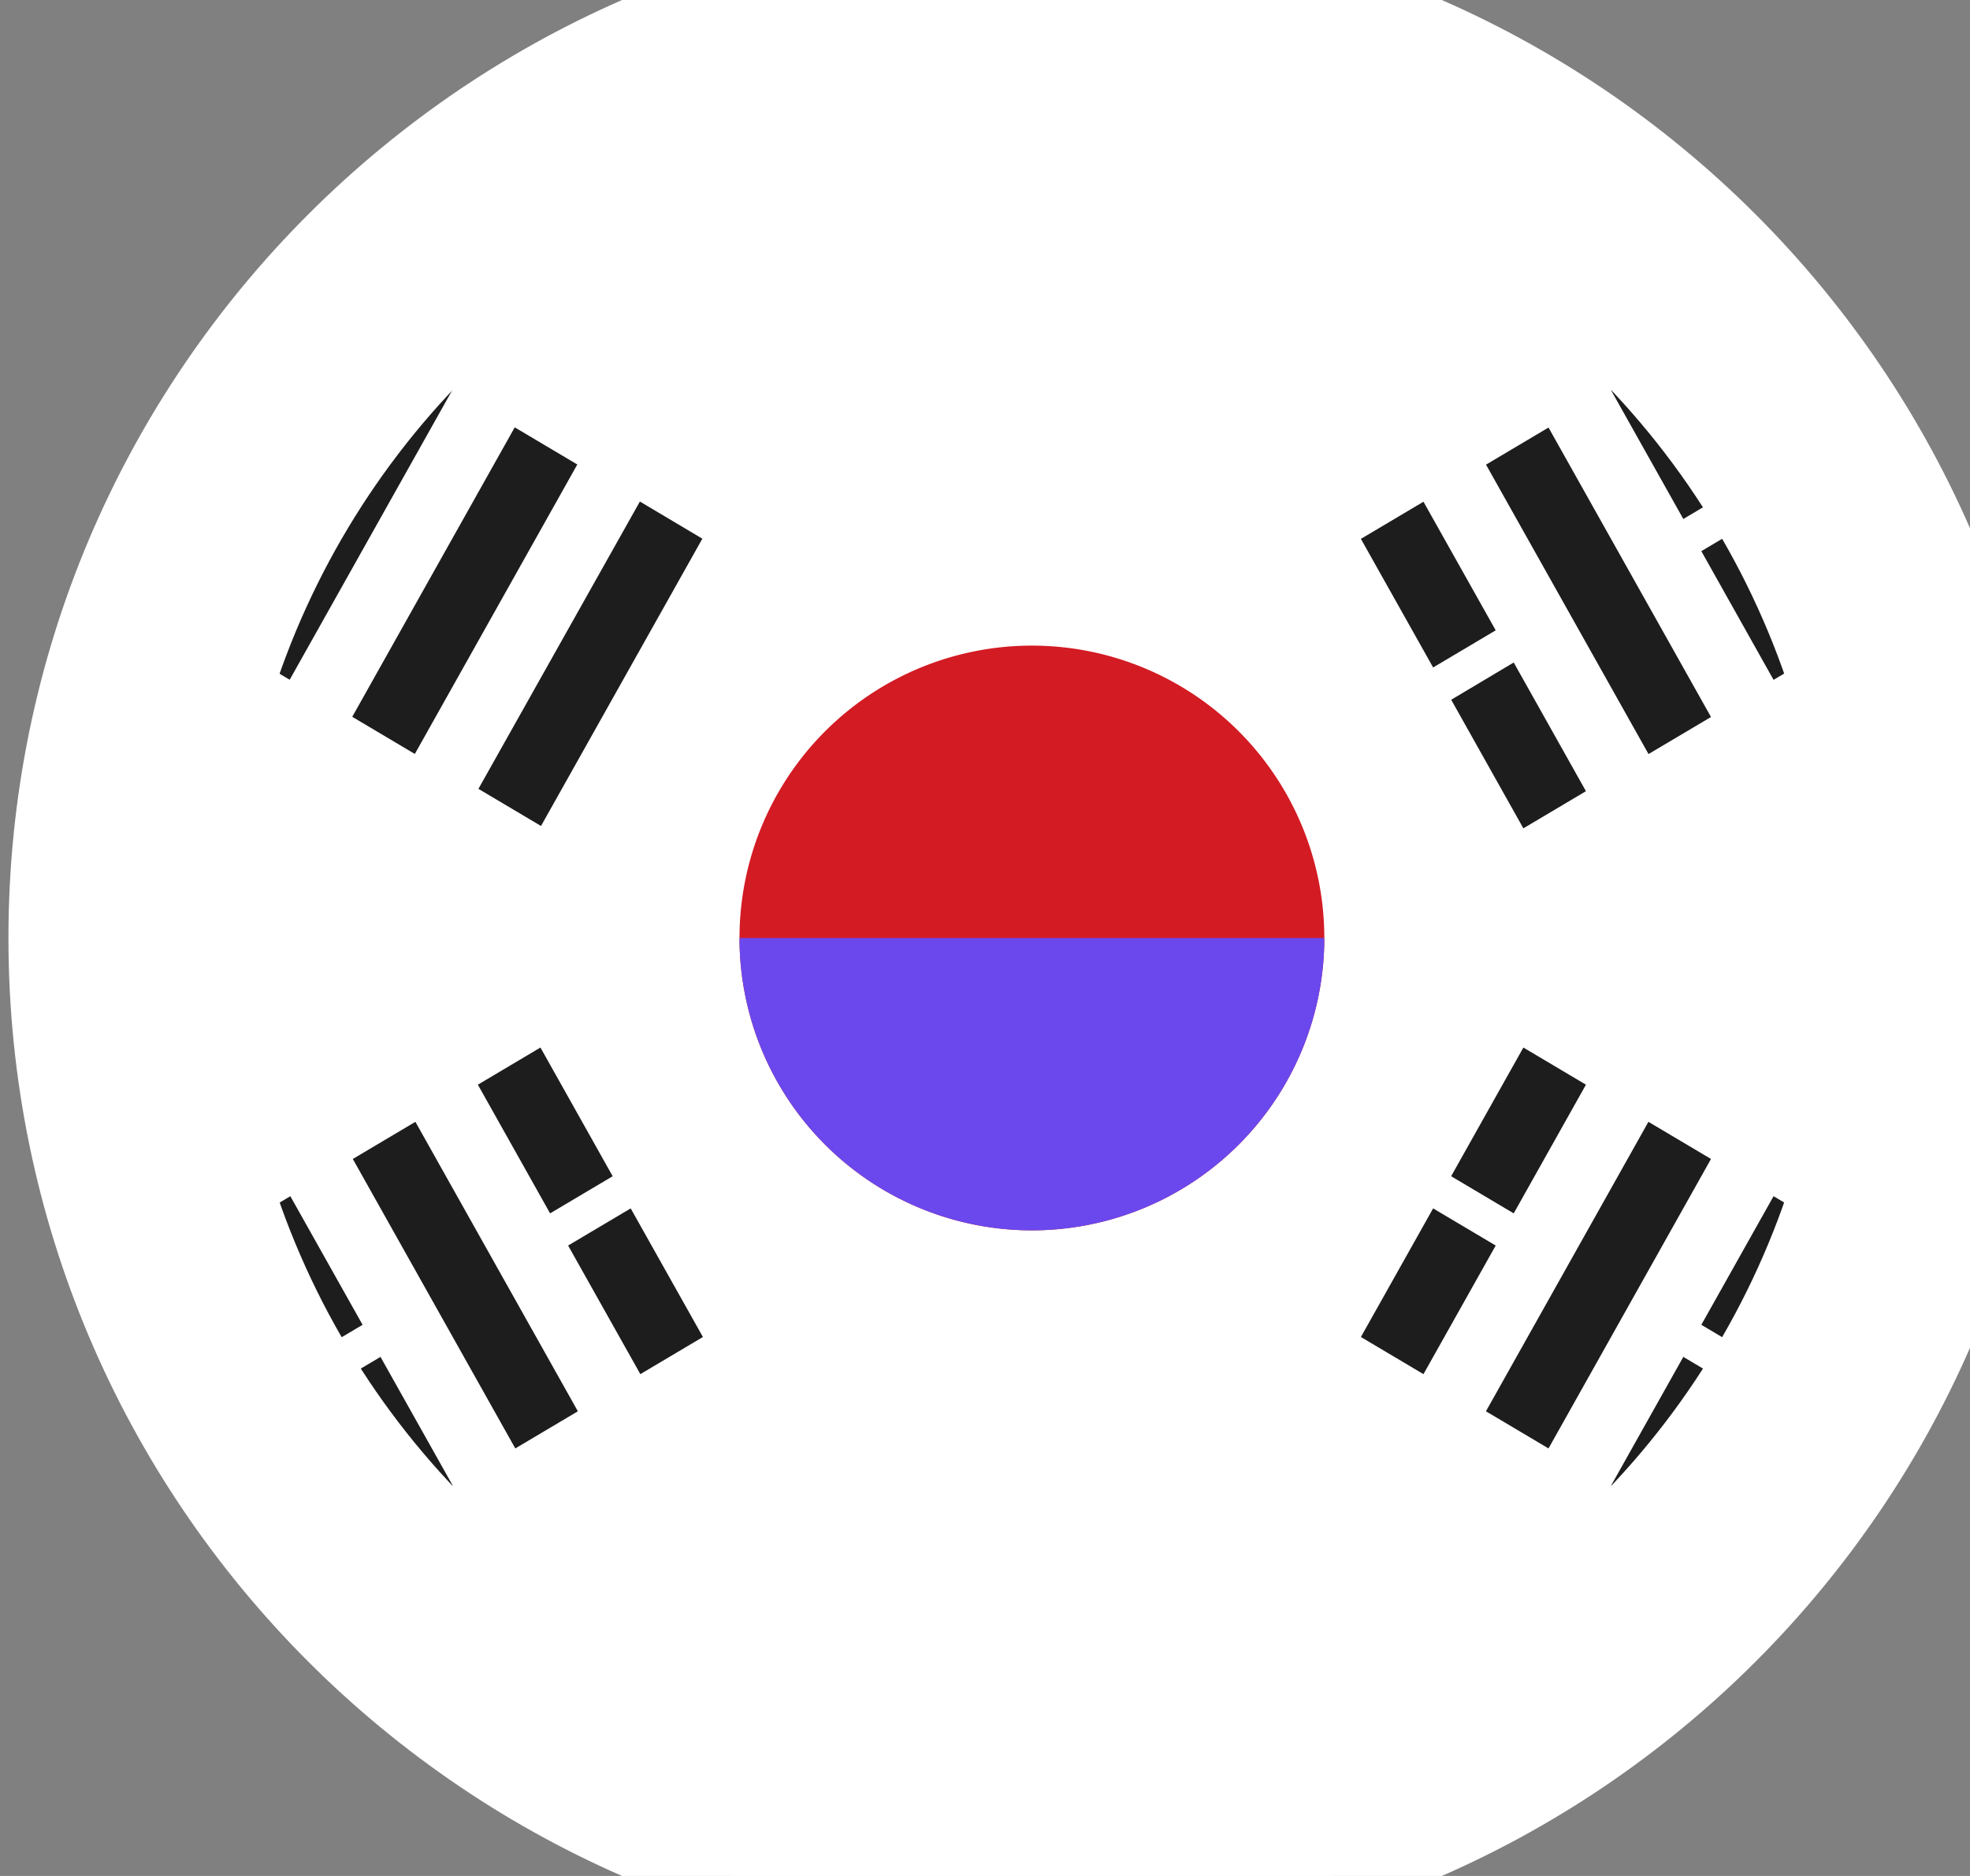
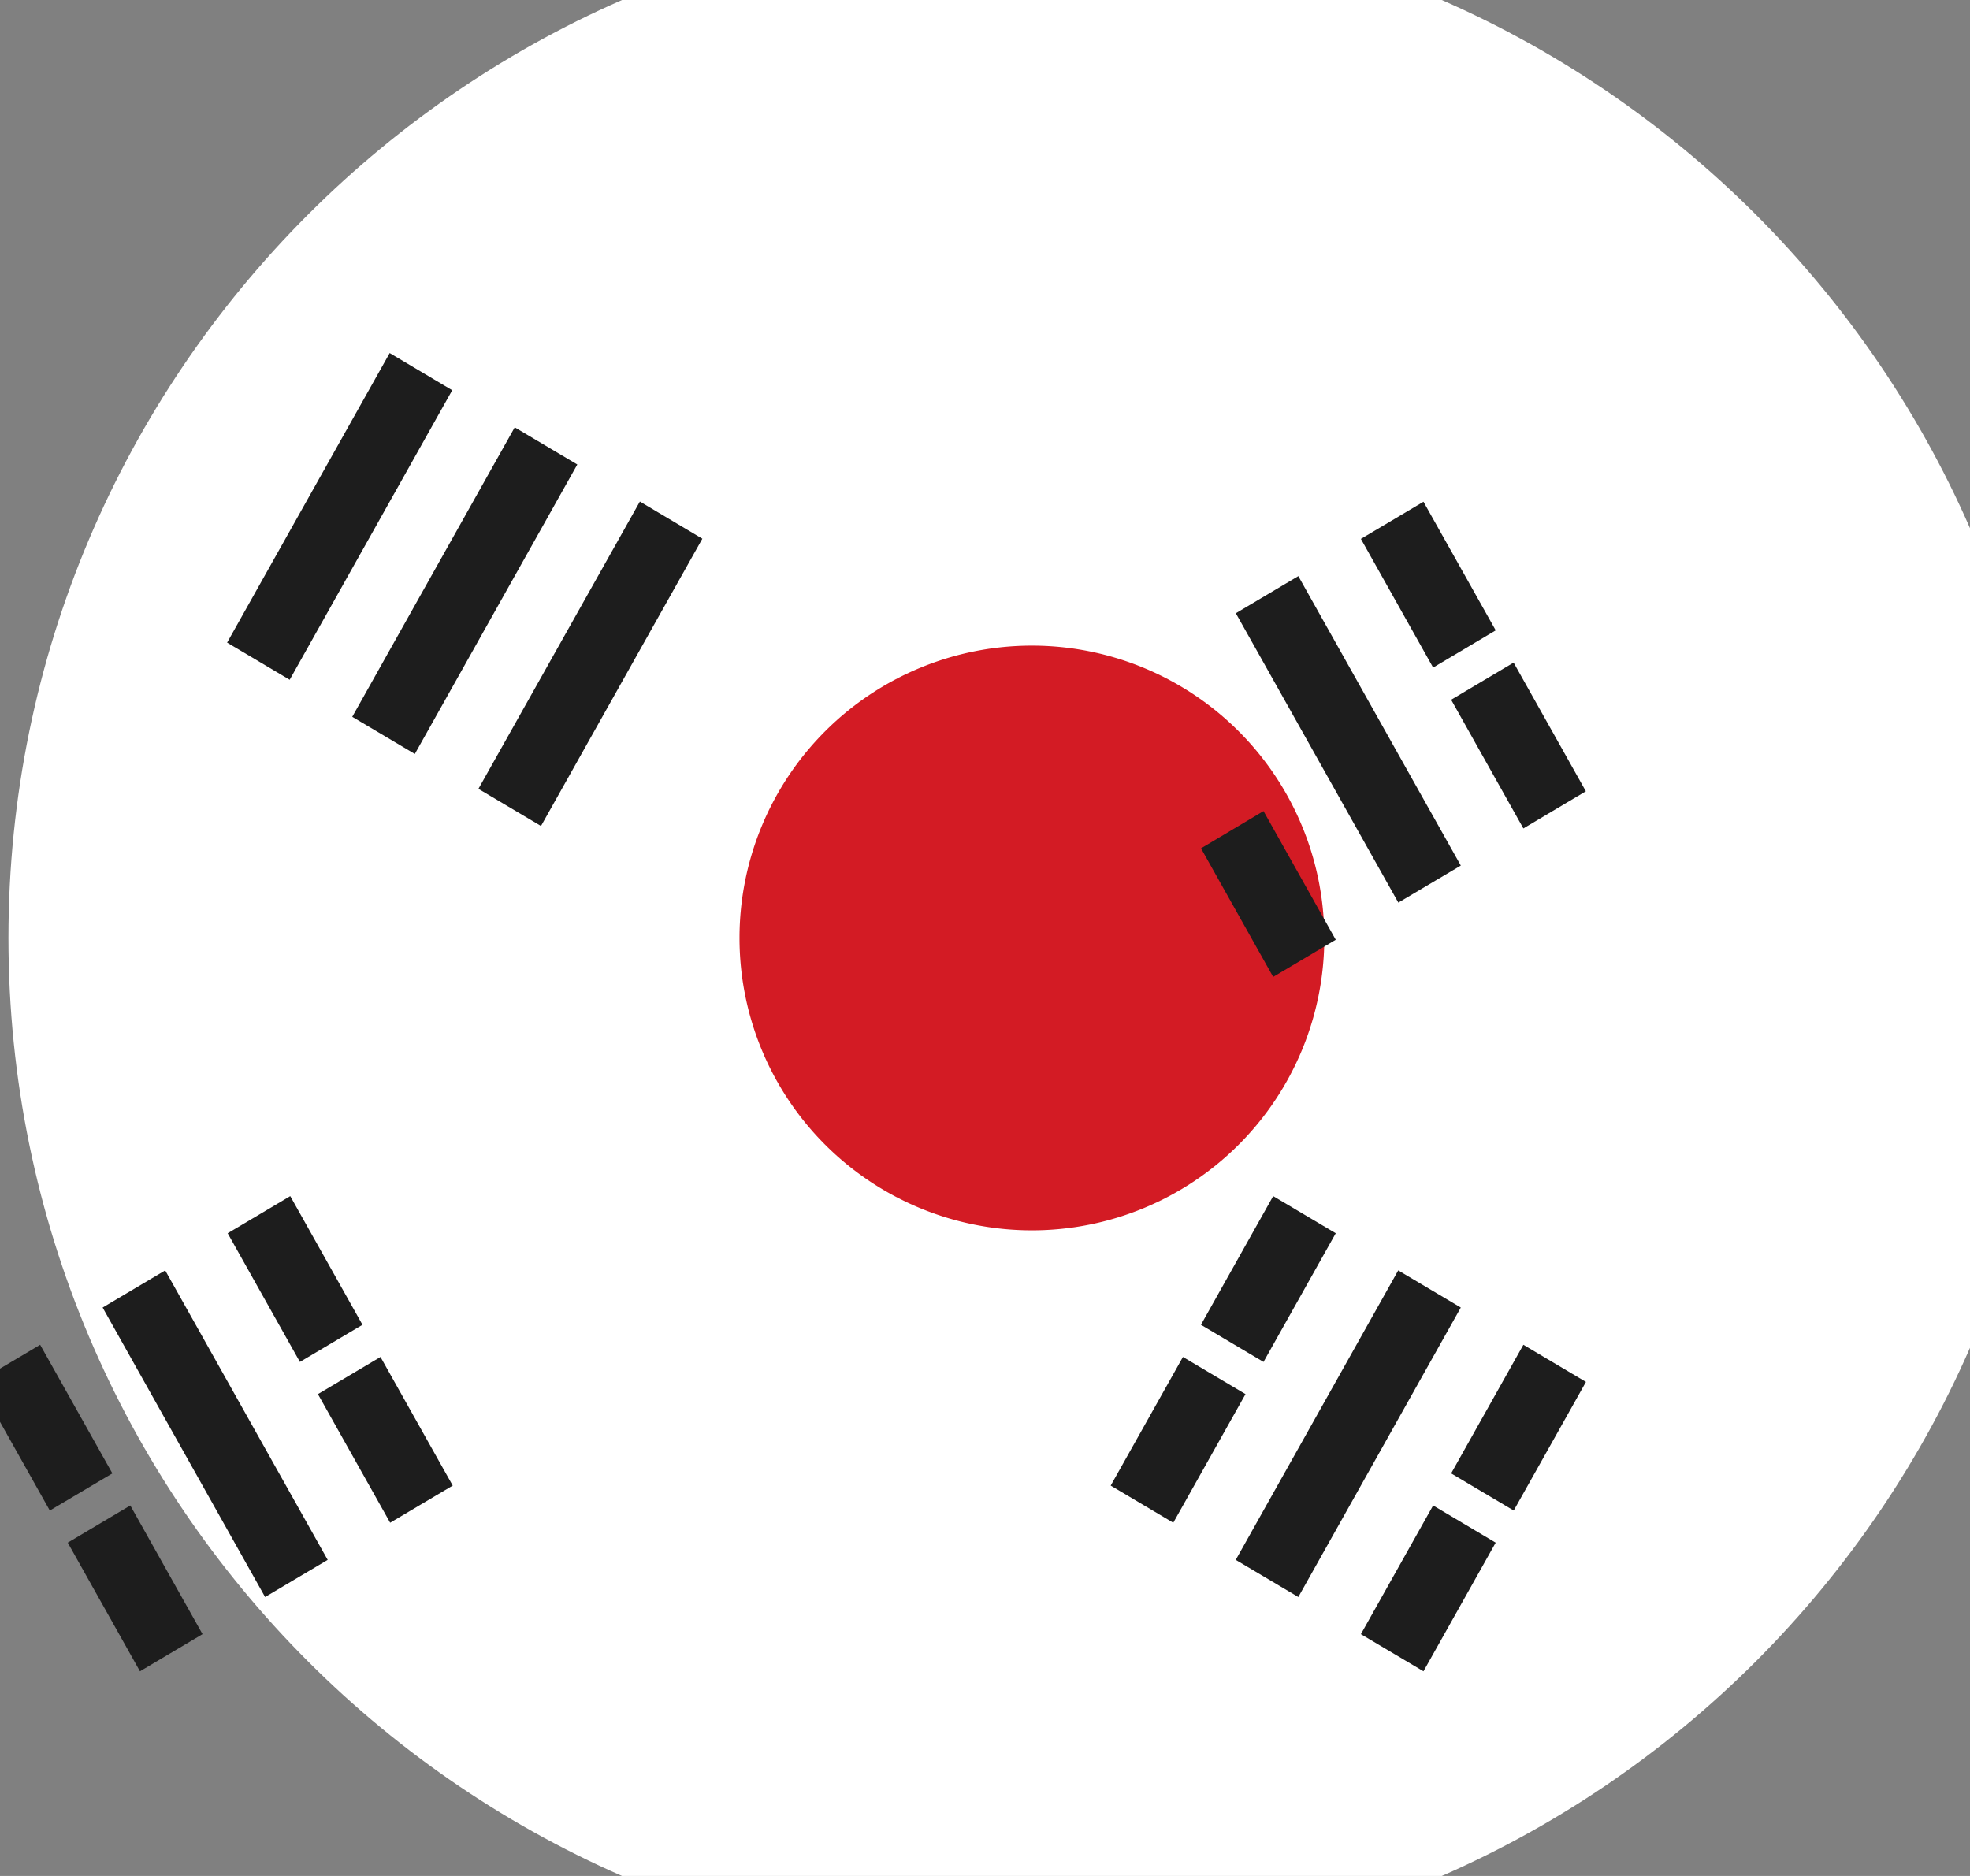
<svg xmlns="http://www.w3.org/2000/svg" width="21" height="20" viewBox="0 0 21 20" fill="none">
  <rect x="0" y="0" width="21" height="20" fill="#808080" stroke="none" />
  <g clip-path="url(#clip0_0_1265)">
    <path fill-rule="evenodd" clip-rule="evenodd" d="M11 20.91c6.026 0 10.91-4.884 10.91-10.91C21.91 3.975 17.026-.91 11-.91 4.975-.91.09 3.975.09 10c0 6.026 4.885 10.91 10.91 10.91z" fill="#fff" />
    <path d="M14.117 10a3.117 3.117 0 11-6.234 0 3.117 3.117 0 016.234 0z" fill="#D31B24" />
-     <path d="M14.117 10a3.117 3.117 0 01-6.234 0h6.234z" fill="#6A48ED" />
-     <path d="M7.487 5.743l-.666-.396L5.1 8.41l.667.396 1.72-3.063zM4.82 4.16l-.666-.396-1.733 3.087.667.396L4.821 4.16zm1.334.792l-.667-.396-1.732 3.086.667.396 1.732-3.086zm8.353.793l.667-.396.77 1.371-.667.396-.77-1.371zm2.667-1.584l.666-.395.77 1.371-.666.396-.77-1.372zm-1.334.793l.667-.396 1.732 3.086-.666.395-1.732-3.085zm-.37 2.506l.666-.397.77 1.372-.667.396-.77-1.372zm2.666-1.584l.666-.396.77 1.372-.666.396-.77-1.372zm1.437 7.273l-.667-.396-.77 1.371.667.396.77-1.371zm-2.667-1.585l-.667-.396-.77 1.372.667.396.77-1.372zm1.333.792l-.667-.396-1.732 3.086.667.396 1.732-3.086zm.371 2.506l-.666-.396-.77 1.372.667.396.77-1.372zm-2.666-1.583l-.667-.396-.77 1.371.667.396.77-1.371zm-13.516-.13l.667-.396.77 1.371-.667.396-.77-1.371zm2.666-1.585l.667-.396.77 1.372-.667.396-.77-1.372zm-1.333.792l.667-.396 1.732 3.086-.667.396-1.732-3.086zm-.371 2.506l.666-.396.77 1.372-.667.396-.77-1.372zm2.666-1.583l.667-.396.77 1.371-.667.396-.77-1.371z" fill="#1D1D1D" />
-     <circle cx="11" cy="10" r="9.5" stroke="#fff" stroke-width="2" />
+     <path d="M7.487 5.743l-.666-.396L5.1 8.41l.667.396 1.72-3.063zM4.82 4.16l-.666-.396-1.733 3.087.667.396L4.821 4.16zm1.334.792l-.667-.396-1.732 3.086.667.396 1.732-3.086zm8.353.793l.667-.396.77 1.371-.667.396-.77-1.371zl.666-.395.77 1.371-.666.396-.77-1.372zm-1.334.793l.667-.396 1.732 3.086-.666.395-1.732-3.085zm-.37 2.506l.666-.397.77 1.372-.667.396-.77-1.372zm2.666-1.584l.666-.396.77 1.372-.666.396-.77-1.372zm1.437 7.273l-.667-.396-.77 1.371.667.396.77-1.371zm-2.667-1.585l-.667-.396-.77 1.372.667.396.77-1.372zm1.333.792l-.667-.396-1.732 3.086.667.396 1.732-3.086zm.371 2.506l-.666-.396-.77 1.372.667.396.77-1.372zm-2.666-1.583l-.667-.396-.77 1.371.667.396.77-1.371zm-13.516-.13l.667-.396.77 1.371-.667.396-.77-1.371zm2.666-1.585l.667-.396.77 1.372-.667.396-.77-1.372zm-1.333.792l.667-.396 1.732 3.086-.667.396-1.732-3.086zm-.371 2.506l.666-.396.77 1.372-.667.396-.77-1.372zm2.666-1.583l.667-.396.77 1.371-.667.396-.77-1.371z" fill="#1D1D1D" />
  </g>
  <defs>
    <clipPath id="clip0_0_1265">
      <path fill="#fff" transform="translate(0 -1)" d="M0 0h22v22H0z" />
    </clipPath>
  </defs>
</svg>